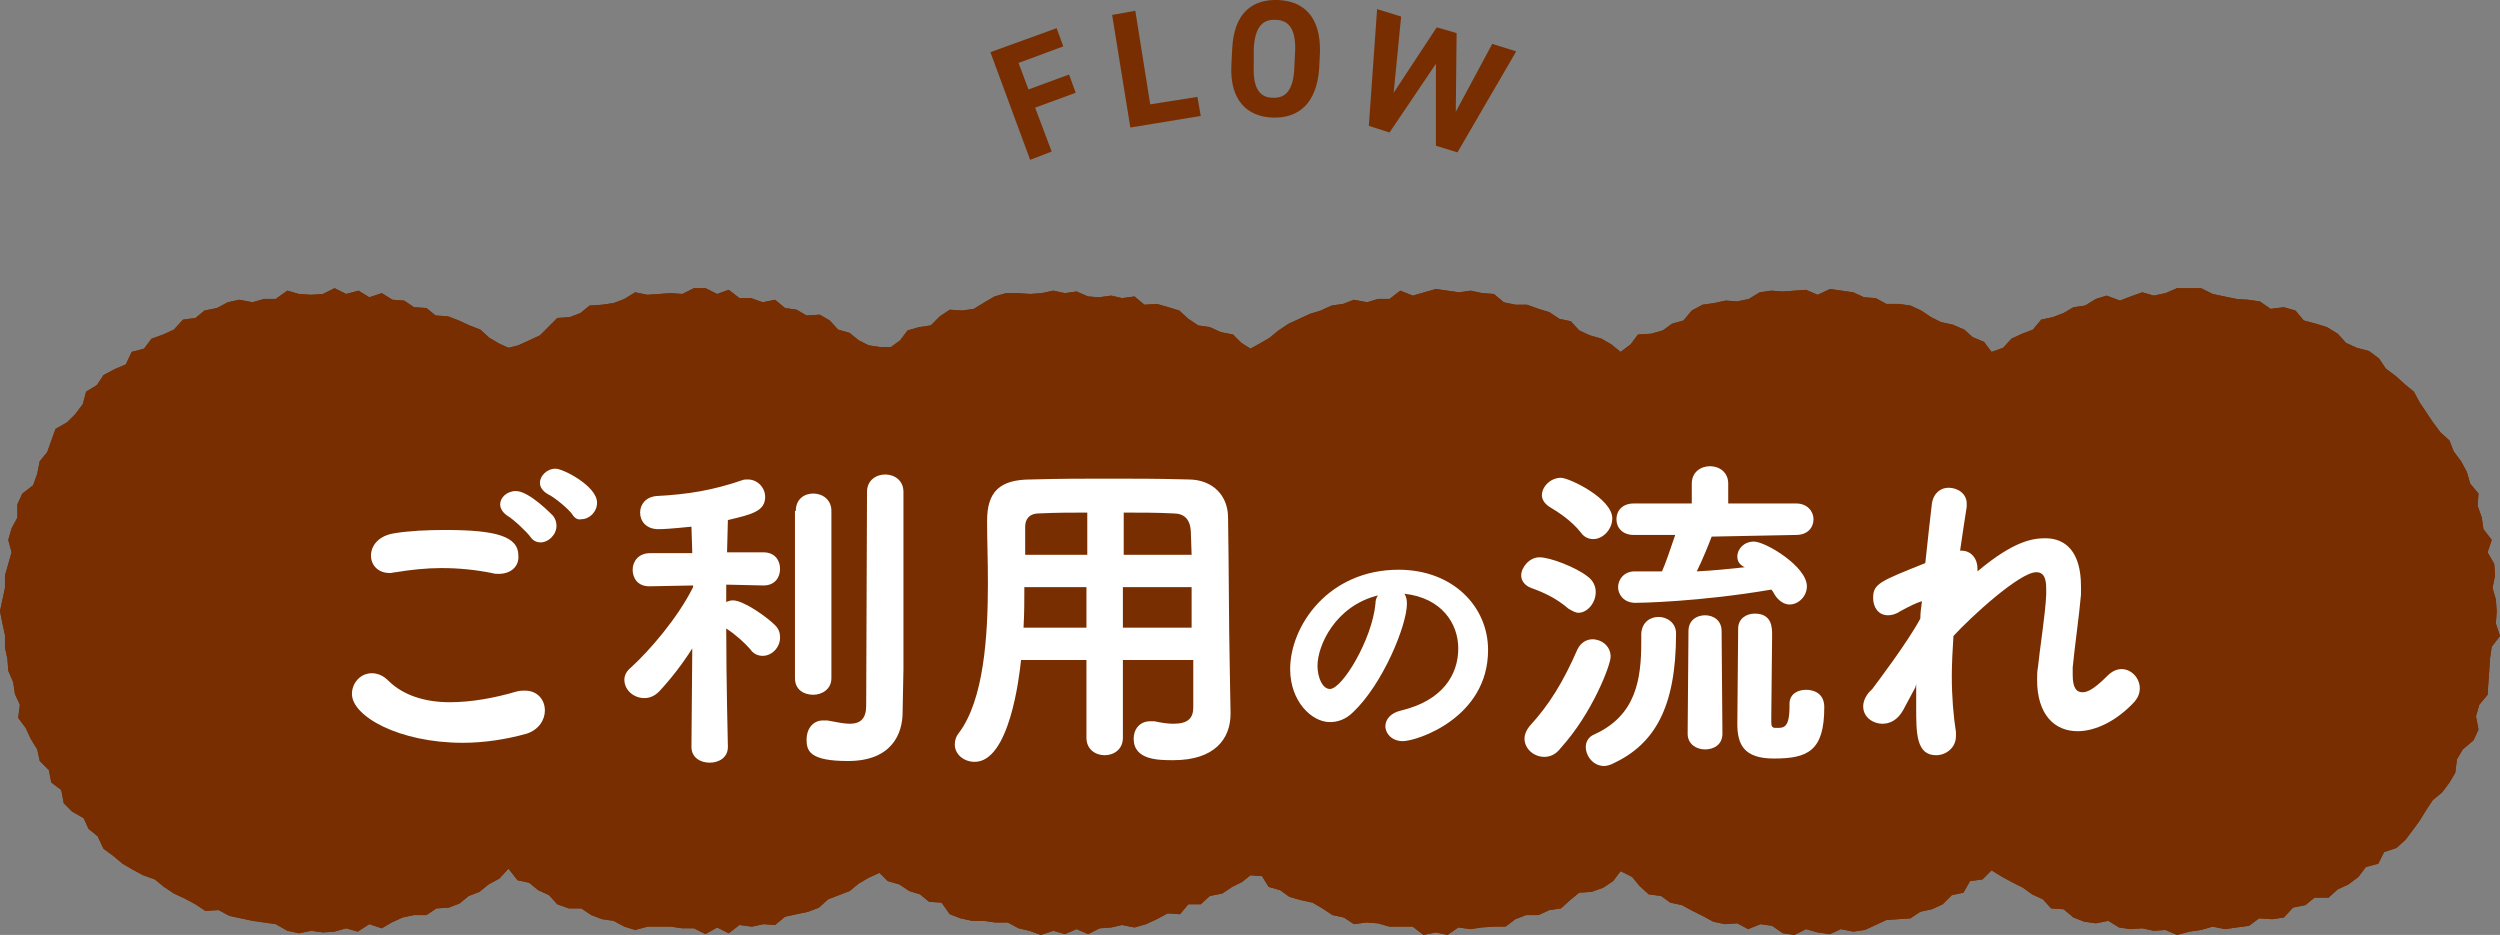
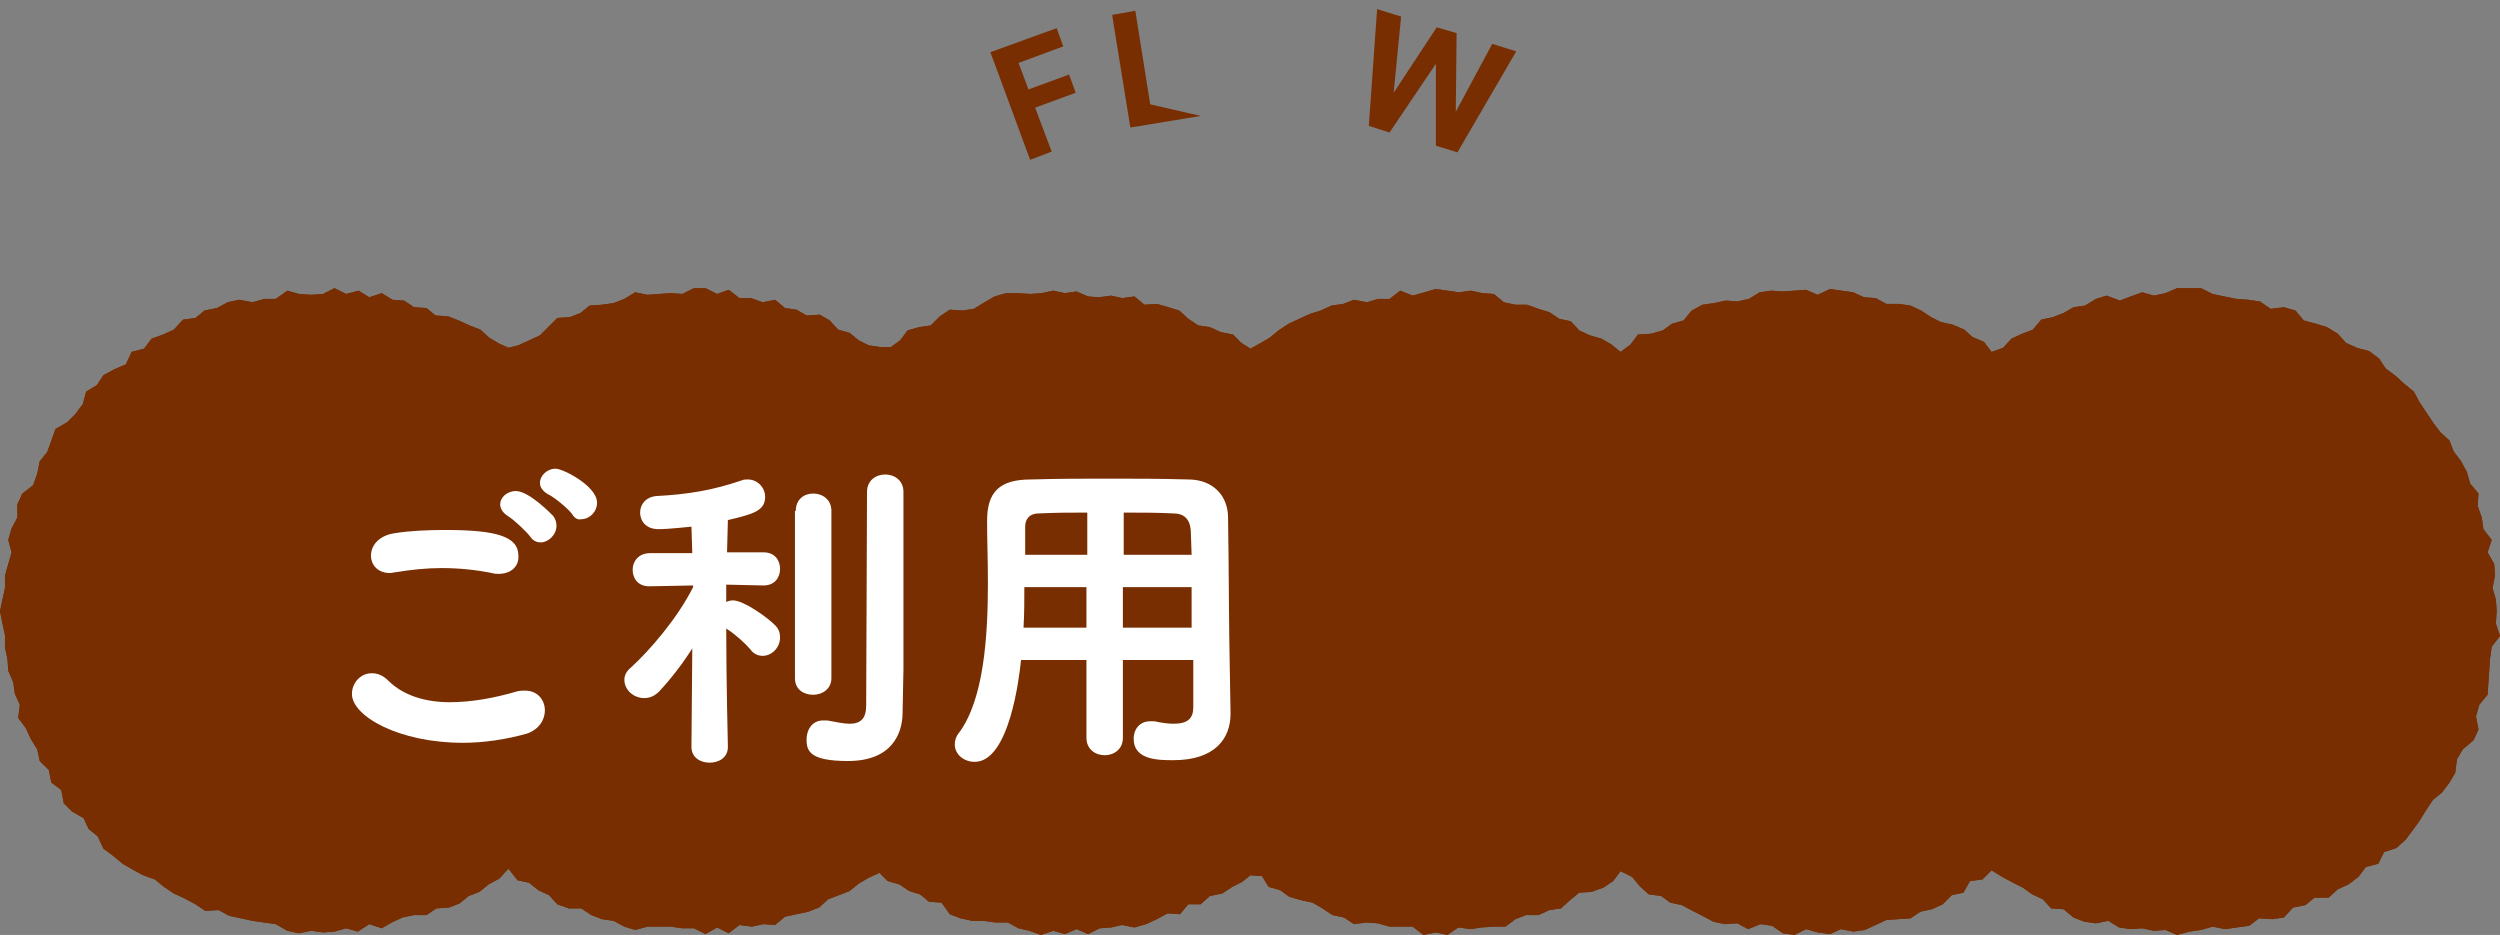
<svg xmlns="http://www.w3.org/2000/svg" version="1.1" id="レイヤー_1" x="0px" y="0px" viewBox="0 0 301.9 112.9" style="enable-background:new 0 0 301.9 112.9;" xml:space="preserve">
  <rect x="0" y="0" width="301.9" height="112.9" fill="#808080" stroke="none" />
  <style type="text/css">
	.ドロップシャドウ{fill:none;}
	.光彩_x0020_外側_x0020_5_x0020_pt{fill:none;}
	.青のネオン{fill:none;stroke:#8AACDA;stroke-width:7;stroke-linecap:round;stroke-linejoin:round;}
	.クロムハイライト{fill:url(#SVGID_1_);stroke:#FFFFFF;stroke-width:0.363;stroke-miterlimit:1;}
	.ジャイブ_GS{fill:#FFDD00;}
	.Alyssa_GS{fill:#A6D0E4;}
	.グラフィックスタイル_x0020_2{fill:none;}
	.st0{fill:#782E00;}
	.st1{fill:#FFFFFF;}
</style>
  <linearGradient id="SVGID_1_" gradientUnits="userSpaceOnUse" x1="150.958" y1="56.466" x2="150.958" y2="55.466">
    <stop offset="0" style="stop-color:#656565" />
    <stop offset="0.618" style="stop-color:#1B1B1B" />
    <stop offset="0.629" style="stop-color:#545454" />
    <stop offset="0.983" style="stop-color:#3E3E3E" />
  </linearGradient>
  <g>
    <g>
      <polygon class="st0" points="262.9,34.8 261.5,35.4 260.1,35.7 258.7,35.3 257.3,35.8 256,36.3 254.4,35.7 253.1,36.1 251.8,36.9     250.4,37.1 249.2,37.8 247.9,38.3 246.5,38.6 245.5,39.8 244.2,40.3 242.9,40.9 241.9,42 240.5,42.5 239.6,41.3 238.2,40.7     237.2,39.8 235.8,39.2 234.4,38.9 233.2,38.3 232,37.5 230.7,36.9 229.3,36.7 227.8,36.7 226.5,36 225.1,35.9 223.8,35.3     222.4,35.1 221,34.9 219.5,35.6 218.1,35 216.7,35.1 215.3,35.2 213.9,35.1 212.5,35.3 211.2,36.1 209.8,36.4 208.4,36.3     207,36.6 205.6,36.8 204.3,37.5 203.3,38.7 201.9,39.1 200.8,39.9 199.4,40.3 197.8,40.4 196.9,41.6 195.7,42.5 194.6,41.6     193.4,40.9 192,40.5 190.7,39.9 189.7,38.8 188.3,38.5 187.1,37.7 185.8,37.3 184.4,36.8 183,36.8 181.6,36.5 180.4,35.5     179,35.4 177.6,35.1 176.2,35.3 174.8,35.1 173.4,34.9 172,35.3 170.6,35.7 169.1,35.1 167.8,36.1 166.4,36.1 165.1,36.5     163.5,36.2 162.2,36.7 160.8,36.9 159.5,37.5 158.2,37.9 156.9,38.5 155.6,39.1 154.4,39.9 153.3,40.8 152.1,41.5 151,42.1     149.9,41.4 148.9,40.4 147.4,40.1 146.1,39.5 144.7,39.3 143.5,38.5 142.4,37.5 141.1,37.1 139.7,36.7 138.2,36.8 137,35.8     135.5,36 134.2,35.7 132.7,35.9 131.4,35.8 130,35.2 128.6,35.4 127.2,35.1 125.8,35.4 124.4,35.5 122.9,35.4 121.5,35.4     120.1,35.8 118.9,36.5 117.6,37.3 116.2,37.5 114.7,37.4 113.5,38.2 112.4,39.3 111,39.5 109.6,39.9 108.7,41.1 107.6,41.9     106.2,41.9 104.9,41.7 103.7,41.1 102.6,40.2 101.2,39.8 100.2,38.7 99,38 97.4,38.1 96.2,37.4 94.8,37.2 93.6,36.2 92.1,36.5     90.7,36 89.3,36 88,35 86.6,35.5 85.2,34.8 83.8,34.8 82.4,35.5 81,35.4 79.6,35.5 78.2,35.6 76.7,35.3 75.4,36.1 74.1,36.6     72.7,36.8 71.2,36.9 70.1,37.8 68.8,38.3 67.3,38.4 66.2,39.5 65.2,40.5 63.9,41.1 62.6,41.7 61.4,42 60.3,41.5 59.1,40.8     58,39.8 56.7,39.3 55.4,38.7 54.1,38.2 52.6,38.1 51.5,37.2 50,37.1 48.8,36.3 47.4,36.2 46.1,35.4 44.6,35.9 43.3,35.1     41.8,35.5 40.4,34.8 39,35.5 37.6,35.6 36.1,35.5 34.7,35.1 33.3,36.1 31.9,36.1 30.5,36.5 28.9,36.2 27.5,36.5 26.2,37.2     24.7,37.5 23.6,38.4 22.1,38.6 21,39.8 19.7,40.4 18.3,40.9 17.4,42.1 15.9,42.5 15.2,44 13.8,44.6 12.5,45.3 11.7,46.5     10.4,47.3 10,48.8 9.1,50 8.1,51 6.7,51.8 6.2,53.2 5.7,54.6 4.8,55.7 4.5,57.2 4,58.6 2.7,59.6 2.1,60.9 2.1,62.5 1.4,63.8     1,65.2 1.4,66.7 1,68.1 0.6,69.5 0.6,71 0.3,72.4 0,73.8 0.3,75.3 0.6,76.7 0.6,78.2 0.9,79.6 1,81 1.6,82.4 1.8,83.8 2.4,85.1     2.2,86.7 3.1,87.9 3.7,89.2 4.5,90.5 4.8,91.9 5.9,93 6.2,94.5 7.4,95.4 7.7,97 8.7,98 10.1,98.8 10.7,100.1 11.8,101 12.5,102.5     13.6,103.3 14.8,104.3 16,105 17.3,105.7 18.7,106.2 19.8,107.1 21,107.9 22.3,108.5 23.6,109.2 24.8,110 26.4,109.9 27.7,110.6     29.1,110.9 30.5,111.2 31.9,111.4 33.3,111.6 34.7,112.4 36.1,112.7 37.6,112.4 39,112.6 40.4,112.5 41.8,112.1 43.2,112.5     44.6,111.6 46.1,112.1 47.3,111.4 48.6,110.8 50,110.5 51.5,110.5 52.7,109.7 54.2,109.6 55.5,109.1 56.6,108.2 57.9,107.7     59,106.8 60.3,106.1 61.4,104.9 62.5,106.3 63.9,106.6 65,107.5 66.3,108.1 67.3,109.2 68.7,109.7 70.2,109.7 71.4,110.5     72.7,111 74.1,111.2 75.4,111.9 76.7,112.3 78.2,111.9 79.6,111.9 81,111.9 82.4,112.1 83.8,112.1 85.2,112.8 86.6,112 88,112.7     89.3,111.7 90.8,111.9 92.2,111.6 93.6,111.7 94.8,110.7 96.2,110.4 97.6,110.1 98.9,109.6 100,108.6 101.3,108.1 102.6,107.6     103.7,106.7 104.9,106 106.2,105.4 107.2,106.4 108.6,106.8 109.8,107.6 111.1,108 112.2,108.9 113.7,109 114.7,110.4 116,110.9     117.4,111.2 118.8,111.2 120.2,111.4 121.7,111.4 123,112.1 124.3,112.4 125.7,112.9 127.2,112.4 128.6,112.8 130,112.2     131.4,112.8 132.8,112.1 134.2,112 135.5,111.7 137,112 138.4,111.6 139.7,111 141,110.3 142.5,110.4 143.5,109.2 145,109.2     146.1,108.2 147.6,107.9 148.8,107.1 150,106.5 151,105.7 152.4,105.8 153.2,107.1 154.6,107.5 155.7,108.3 157.1,108.7     158.5,109 159.7,109.7 160.9,110.5 162.3,110.8 163.5,111.6 165,111.4 166.4,111.5 167.8,111.9 169.2,111.9 170.6,111.9     171.9,112.9 173.4,112.6 174.8,112.9 176.1,112 177.6,112.2 178.9,112 180.4,111.9 181.8,111.9 183,111 184.3,110.5 185.8,110.5     187.1,109.9 188.5,109.7 189.6,108.7 190.7,107.8 192.2,107.7 193.6,107.2 194.8,106.4 195.7,105.2 197.1,105.9 198,107     199.1,108 200.6,108.2 201.7,109 203.1,109.3 204.4,110 205.6,110.6 206.9,111.3 208.3,111.6 209.8,111.5 211.1,112.2     212.6,111.6 214,111.8 215.3,112.7 216.7,112.9 218.1,112.2 219.5,112.6 221,112.8 222.3,112.2 223.8,112.5 225.2,112.3     226.5,111.7 227.8,111.1 229.2,111 230.7,110.9 231.9,110.1 233.3,109.8 234.6,109.2 235.7,108.1 237.1,107.8 237.9,106.4     239.4,106.2 240.5,105.1 241.8,105.9 243.1,106.6 244.3,107.2 245.4,108 246.7,108.6 247.7,109.7 249.2,109.8 250.4,110.8     251.7,111.3 253.1,111.5 254.6,111.2 255.9,112 257.3,112.2 258.7,112.1 260.1,112.4 261.5,112.3 262.9,112.9 264.4,112.5     265.8,112.3 267.2,111.9 268.7,112.2 270.1,112 271.6,111.8 272.8,110.9 274.4,111 275.8,110.8 276.9,109.6 278.4,109.3     279.5,108.4 281.2,108.4 282.3,107.4 283.6,106.8 284.8,105.9 285.7,104.7 287.2,104.3 287.9,102.9 289.4,102.4 290.5,101.4     291.4,100.2 292.2,99.1 293,97.8 293.8,96.6 294.9,95.7 295.8,94.5 296.5,93.3 296.7,91.7 297.4,90.5 298.7,89.4 299.3,88.1     299,86.5 299.4,85.1 300.4,83.9 300.5,82.4 300.6,81 300.7,79.5 300.9,78.1 301.9,76.8 301.4,75.3 301.5,73.8 301.4,72.4 301,71     301.3,69.5 301.2,68.1 300.4,66.7 300.9,65.2 299.9,63.9 299.7,62.5 299.2,61.1 299.3,59.6 298.3,58.4 297.9,57 297.2,55.7     296.3,54.5 295.8,53.2 294.7,52.2 293.8,51 293,49.8 292.2,48.6 291.5,47.3 290.4,46.4 289.3,45.4 288.1,44.5 287.3,43.3     286.1,42.4 284.6,42 283.3,41.4 282.3,40.3 281,39.5 279.7,39.1 278.2,38.7 277.2,37.5 275.8,37.1 274.2,37.3 272.9,36.4     271.5,36.2 270.1,36.1 268.6,35.8 267.2,35.5 265.8,34.8 264.4,34.8   " />
      <polygon class="st0" points="262.9,34.8 261.5,35.4 260.1,35.7 258.7,35.3 257.3,35.8 256,36.3 254.4,35.7 253.1,36.1 251.8,36.9     250.4,37.1 249.2,37.8 247.9,38.3 246.5,38.6 245.5,39.8 244.2,40.3 242.9,40.9 241.9,42 240.5,42.5 239.6,41.3 238.2,40.7     237.2,39.8 235.8,39.2 234.4,38.9 233.2,38.3 232,37.5 230.7,36.9 229.3,36.7 227.8,36.7 226.5,36 225.1,35.9 223.8,35.3     222.4,35.1 221,34.9 219.5,35.6 218.1,35 216.7,35.1 215.3,35.2 213.9,35.1 212.5,35.3 211.2,36.1 209.8,36.4 208.4,36.3     207,36.6 205.6,36.8 204.3,37.5 203.3,38.7 201.9,39.1 200.8,39.9 199.4,40.3 197.8,40.4 196.9,41.6 195.7,42.5 194.6,41.6     193.4,40.9 192,40.5 190.7,39.9 189.7,38.8 188.3,38.5 187.1,37.7 185.8,37.3 184.4,36.8 183,36.8 181.6,36.5 180.4,35.5     179,35.4 177.6,35.1 176.2,35.3 174.8,35.1 173.4,34.9 172,35.3 170.6,35.7 169.1,35.1 167.8,36.1 166.4,36.1 165.1,36.5     163.5,36.2 162.2,36.7 160.8,36.9 159.5,37.5 158.2,37.9 156.9,38.5 155.6,39.1 154.4,39.9 153.3,40.8 152.1,41.5 151,42.1     149.9,41.4 148.9,40.4 147.4,40.1 146.1,39.5 144.7,39.3 143.5,38.5 142.4,37.5 141.1,37.1 139.7,36.7 138.2,36.8 137,35.8     135.5,36 134.2,35.7 132.7,35.9 131.4,35.8 130,35.2 128.6,35.4 127.2,35.1 125.8,35.4 124.4,35.5 122.9,35.4 121.5,35.4     120.1,35.8 118.9,36.5 117.6,37.3 116.2,37.5 114.7,37.4 113.5,38.2 112.4,39.3 111,39.5 109.6,39.9 108.7,41.1 107.6,41.9     106.2,41.9 104.9,41.7 103.7,41.1 102.6,40.2 101.2,39.8 100.2,38.7 99,38 97.4,38.1 96.2,37.4 94.8,37.2 93.6,36.2 92.1,36.5     90.7,36 89.3,36 88,35 86.6,35.5 85.2,34.8 83.8,34.8 82.4,35.5 81,35.4 79.6,35.5 78.2,35.6 76.7,35.3 75.4,36.1 74.1,36.6     72.7,36.8 71.2,36.9 70.1,37.8 68.8,38.3 67.3,38.4 66.2,39.5 65.2,40.5 63.9,41.1 62.6,41.7 61.4,42 60.3,41.5 59.1,40.8     58,39.8 56.7,39.3 55.4,38.7 54.1,38.2 52.6,38.1 51.5,37.2 50,37.1 48.8,36.3 47.4,36.2 46.1,35.4 44.6,35.9 43.3,35.1     41.8,35.5 40.4,34.8 39,35.5 37.6,35.6 36.1,35.5 34.7,35.1 33.3,36.1 31.9,36.1 30.5,36.5 28.9,36.2 27.5,36.5 26.2,37.2     24.7,37.5 23.6,38.4 22.1,38.6 21,39.8 19.7,40.4 18.3,40.9 17.4,42.1 15.9,42.5 15.2,44 13.8,44.6 12.5,45.3 11.7,46.5     10.4,47.3 10,48.8 9.1,50 8.1,51 6.7,51.8 6.2,53.2 5.7,54.6 4.8,55.7 4.5,57.2 4,58.6 2.7,59.6 2.1,60.9 2.1,62.5 1.4,63.8     1,65.2 1.4,66.7 1,68.1 0.6,69.5 0.6,71 0.3,72.4 0,73.8 0.3,75.3 0.6,76.7 0.6,78.2 0.9,79.6 1,81 1.6,82.4 1.8,83.8 2.4,85.1     2.2,86.7 3.1,87.9 3.7,89.2 4.5,90.5 4.8,91.9 5.9,93 6.2,94.5 7.4,95.4 7.7,97 8.7,98 10.1,98.8 10.7,100.1 11.8,101 12.5,102.5     13.6,103.3 14.8,104.3 16,105 17.3,105.7 18.7,106.2 19.8,107.1 21,107.9 22.3,108.5 23.6,109.2 24.8,110 26.4,109.9 27.7,110.6     29.1,110.9 30.5,111.2 31.9,111.4 33.3,111.6 34.7,112.4 36.1,112.7 37.6,112.4 39,112.6 40.4,112.5 41.8,112.1 43.2,112.5     44.6,111.6 46.1,112.1 47.3,111.4 48.6,110.8 50,110.5 51.5,110.5 52.7,109.7 54.2,109.6 55.5,109.1 56.6,108.2 57.9,107.7     59,106.8 60.3,106.1 61.4,104.9 62.5,106.3 63.9,106.6 65,107.5 66.3,108.1 67.3,109.2 68.7,109.7 70.2,109.7 71.4,110.5     72.7,111 74.1,111.2 75.4,111.9 76.7,112.3 78.2,111.9 79.6,111.9 81,111.9 82.4,112.1 83.8,112.1 85.2,112.8 86.6,112 88,112.7     89.3,111.7 90.8,111.9 92.2,111.6 93.6,111.7 94.8,110.7 96.2,110.4 97.6,110.1 98.9,109.6 100,108.6 101.3,108.1 102.6,107.6     103.7,106.7 104.9,106 106.2,105.4 107.2,106.4 108.6,106.8 109.8,107.6 111.1,108 112.2,108.9 113.7,109 114.7,110.4 116,110.9     117.4,111.2 118.8,111.2 120.2,111.4 121.7,111.4 123,112.1 124.3,112.4 125.7,112.9 127.2,112.4 128.6,112.8 130,112.2     131.4,112.8 132.8,112.1 134.2,112 135.5,111.7 137,112 138.4,111.6 139.7,111 141,110.3 142.5,110.4 143.5,109.2 145,109.2     146.1,108.2 147.6,107.9 148.8,107.1 150,106.5 151,105.7 152.4,105.8 153.2,107.1 154.6,107.5 155.7,108.3 157.1,108.7     158.5,109 159.7,109.7 160.9,110.5 162.3,110.8 163.5,111.6 165,111.4 166.4,111.5 167.8,111.9 169.2,111.9 170.6,111.9     171.9,112.9 173.4,112.6 174.8,112.9 176.1,112 177.6,112.2 178.9,112 180.4,111.9 181.8,111.9 183,111 184.3,110.5 185.8,110.5     187.1,109.9 188.5,109.7 189.6,108.7 190.7,107.8 192.2,107.7 193.6,107.2 194.8,106.4 195.7,105.2 197.1,105.9 198,107     199.1,108 200.6,108.2 201.7,109 203.1,109.3 204.4,110 205.6,110.6 206.9,111.3 208.3,111.6 209.8,111.5 211.1,112.2     212.6,111.6 214,111.8 215.3,112.7 216.7,112.9 218.1,112.2 219.5,112.6 221,112.8 222.3,112.2 223.8,112.5 225.2,112.3     226.5,111.7 227.8,111.1 229.2,111 230.7,110.9 231.9,110.1 233.3,109.8 234.6,109.2 235.7,108.1 237.1,107.8 237.9,106.4     239.4,106.2 240.5,105.1 241.8,105.9 243.1,106.6 244.3,107.2 245.4,108 246.7,108.6 247.7,109.7 249.2,109.8 250.4,110.8     251.7,111.3 253.1,111.5 254.6,111.2 255.9,112 257.3,112.2 258.7,112.1 260.1,112.4 261.5,112.3 262.9,112.9 264.4,112.5     265.8,112.3 267.2,111.9 268.7,112.2 270.1,112 271.6,111.8 272.8,110.9 274.4,111 275.8,110.8 276.9,109.6 278.4,109.3     279.5,108.4 281.2,108.4 282.3,107.4 283.6,106.8 284.8,105.9 285.7,104.7 287.2,104.3 287.9,102.9 289.4,102.4 290.5,101.4     291.4,100.2 292.2,99.1 293,97.8 293.8,96.6 294.9,95.7 295.8,94.5 296.5,93.3 296.7,91.7 297.4,90.5 298.7,89.4 299.3,88.1     299,86.5 299.4,85.1 300.4,83.9 300.5,82.4 300.6,81 300.7,79.5 300.9,78.1 301.9,76.8 301.4,75.3 301.5,73.8 301.4,72.4 301,71     301.3,69.5 301.2,68.1 300.4,66.7 300.9,65.2 299.9,63.9 299.7,62.5 299.2,61.1 299.3,59.6 298.3,58.4 297.9,57 297.2,55.7     296.3,54.5 295.8,53.2 294.7,52.2 293.8,51 293,49.8 292.2,48.6 291.5,47.3 290.4,46.4 289.3,45.4 288.1,44.5 287.3,43.3     286.1,42.4 284.6,42 283.3,41.4 282.3,40.3 281,39.5 279.7,39.1 278.2,38.7 277.2,37.5 275.8,37.1 274.2,37.3 272.9,36.4     271.5,36.2 270.1,36.1 268.6,35.8 267.2,35.5 265.8,34.8 264.4,34.8   " />
    </g>
    <g>
      <path class="st1" d="M55.9,89.7c-7.7,0-13.4-3.2-13.4-5.9c0-1.3,1-2.5,2.4-2.5c0.6,0,1.3,0.2,2,0.9c1.8,1.8,4.5,2.6,7.4,2.6    c2.6,0,5.4-0.5,8.1-1.3c0.4-0.1,0.7-0.1,1-0.1c1.5,0,2.4,1.1,2.4,2.4c0,1.1-0.7,2.3-2.2,2.8C61.1,89.3,58.4,89.7,55.9,89.7z     M60.2,69.3c-0.2,0-0.5,0-0.8-0.1c-2-0.4-4-0.6-6.1-0.6c-1.8,0-3.7,0.2-5.5,0.5c-0.2,0-0.5,0.1-0.7,0.1c-1.5,0-2.3-1-2.3-2.1    c0-1.2,0.9-2.4,2.8-2.7c1.8-0.3,4-0.4,6.2-0.4c6.2,0,8.8,0.8,8.8,3.1C62.7,68.3,61.8,69.3,60.2,69.3z M64.1,64.9    c-0.4-0.6-2.1-2.2-2.8-2.6c-0.6-0.4-0.9-0.9-0.9-1.4c0-0.8,0.8-1.6,1.9-1.6c1.6,0,4.3,2.8,4.5,3c0.3,0.4,0.4,0.8,0.4,1.2    c0,1.1-1,2-1.9,2C64.8,65.5,64.4,65.3,64.1,64.9z M69.1,62.1c-0.4-0.6-2.2-2.1-2.9-2.4c-0.7-0.4-1-0.9-1-1.4    c0-0.8,0.8-1.7,1.9-1.7c0.9,0,5,2.1,5,4.1c0,1.1-0.9,2-1.9,2C69.8,62.8,69.4,62.6,69.1,62.1z" />
      <path class="st1" d="M87.9,90.2c0,1.3-1.1,1.9-2.2,1.9c-1.1,0-2.2-0.6-2.2-1.9v0l0.1-11.9c-1.2,1.9-2.6,3.7-4,5.2    c-0.6,0.6-1.2,0.8-1.8,0.8c-1.3,0-2.4-1-2.4-2.2c0-0.5,0.2-1,0.8-1.5c2.2-2,5.6-5.9,7.5-9.7v-0.2l-5.2,0.1h-0.1c-1.4,0-2-1-2-2    c0-1,0.7-2,2.1-2h5.1l-0.1-3.2c-0.2,0-2.6,0.3-4,0.3c-1.5,0-2.2-1-2.2-2c0-1,0.7-1.9,2-2c3.8-0.2,6.8-0.7,10.3-1.9    c0.2-0.1,0.5-0.1,0.7-0.1c1.2,0,2.1,1,2.1,2.1c0,1.7-1.5,2.1-4.5,2.8l-0.1,3.9h4.4c1.4,0,2,1,2,2c0,1-0.6,2-2,2h0l-4.5-0.1v2.1    c0.2-0.1,0.5-0.2,0.8-0.2c1.3,0,4.1,2,5.1,3c0.5,0.5,0.6,1,0.6,1.5c0,1.2-1,2.2-2.1,2.2c-0.5,0-1.1-0.2-1.5-0.8    c-0.7-0.8-1.8-1.8-2.9-2.5C87.7,82.1,87.9,90.2,87.9,90.2L87.9,90.2z M96.1,61.7c0-1.4,1-2.1,2.1-2.1c1.1,0,2.2,0.7,2.2,2.1v20.2    c0,1.3-1.1,2-2.2,2c-1.1,0-2.2-0.6-2.2-2V61.7z M109,85.9V86c0,2.6-1.3,5.9-6.6,5.9c-4.6,0-5-1.2-5-2.6c0-1.2,0.7-2.3,2-2.3    c0.2,0,0.3,0,0.5,0c1.1,0.2,2,0.4,2.7,0.4c1.3,0,2-0.6,2-2.2l0.1-25.8c0-1.4,1.1-2.1,2.2-2.1c1.1,0,2.2,0.7,2.2,2.1v21.4L109,85.9    z" />
      <path class="st1" d="M143.9,79.7h-8.3v9.4c0,1.4-1.1,2.1-2.2,2.1c-1.1,0-2.2-0.7-2.2-2.1v-9.4h-7.9c-0.2,2-1.4,12.3-5.6,12.3    c-1.3,0-2.4-0.9-2.4-2.1c0-0.4,0.1-0.9,0.5-1.4c3-4,3.5-11.6,3.5-18.1c0-2.7-0.1-5.3-0.1-7.4v-0.1c0-3.5,1.5-5,5.3-5    c3.4-0.1,6.3-0.1,9.4-0.1s6.1,0,9.6,0.1c3,0,4.8,2,4.8,4.6c0.1,6,0.1,13.5,0.2,17.8l0.1,5.8v0.1c0,3-1.9,5.6-6.9,5.6    c-1.8,0-4.8,0-4.8-2.6c0-1.1,0.7-2.1,2-2.1c0.2,0,0.3,0,0.5,0c0.9,0.2,1.7,0.3,2.3,0.3c1.8,0,2.4-0.7,2.4-2V79.7z M131.2,70.9    h-7.5c0,1.6,0,3.2-0.1,4.9h7.6V70.9z M131.3,61.9c-1.9,0-3.8,0-5.8,0.1c-1.3,0-1.7,0.8-1.7,1.6c0,1,0,2.2,0,3.4h7.5L131.3,61.9z     M143.9,67l-0.1-2.9c-0.1-1.4-0.8-2.1-2.1-2.1c-2-0.1-4-0.1-6-0.1V67H143.9z M135.6,70.9l0,4.9h8.3c0-1.6,0-3.3,0-4.9H135.6z" />
-       <path class="st1" d="M169.9,72.9c0,2.6-2.9,9.7-6.5,13.1c-0.9,0.9-1.9,1.2-2.8,1.2c-2.2,0-4.8-2.5-4.8-6.4c0-5.2,4.6-12,13.1-12    c6.5,0,10.8,4.4,10.8,9.7c0,8.2-8.6,11-10.3,11c-1.3,0-2.1-0.9-2.1-1.8c0-0.8,0.6-1.6,1.9-1.9c5-1.2,6.9-4.3,6.9-7.5    c0-3-2-6.1-6.5-6.6C169.8,72,169.9,72.4,169.9,72.9z M159.1,80.4c0,1.4,0.6,2.8,1.5,2.8c1.5,0,5.1-6,5.5-10.3c0-0.4,0.1-0.7,0.3-1    C161.2,73.2,159.1,78,159.1,80.4z" />
-       <path class="st1" d="M189.4,73.5c-1.5-1.3-3.1-2-4.5-2.5c-0.8-0.3-1.2-0.9-1.2-1.5c0-1,1-2.2,2.2-2.2c1.3,0,4.4,1.2,5.8,2.3    c0.7,0.5,1,1.2,1,1.9c0,1.3-1,2.5-2.1,2.5C190.3,74,189.9,73.8,189.4,73.5z M186.5,91.4c-1.3,0-2.4-1-2.4-2.2c0-0.5,0.2-1,0.6-1.5    c2.4-2.6,4.1-5.4,5.8-9.3c0.4-0.8,1.1-1.2,1.8-1.2c1.1,0,2.2,0.8,2.2,2.1c0,1-2.2,6.8-6,11C187.9,91.1,187.2,91.4,186.5,91.4z     M190.9,64.3c-1.2-1.5-2.8-2.5-3.8-3.1c-0.6-0.4-0.9-0.9-0.9-1.4c0-1,1-2.1,2.3-2.1c1,0,6.2,2.5,6.2,4.9c0,1.3-1.1,2.5-2.3,2.5    C191.9,65.1,191.3,64.9,190.9,64.3z M200.3,74.5c1,0,2.1,0.7,2.1,2c0,9.1-2.7,13.4-7.6,15.7c-0.4,0.2-0.8,0.3-1.1,0.3    c-1.3,0-2.2-1.2-2.2-2.3c0-0.6,0.3-1.2,1-1.5c5.1-2.3,5.7-6.7,5.7-11.2v-1C198.3,75.1,199.3,74.5,200.3,74.5z M206.7,64.8    c-0.3,0.8-1.1,2.8-1.8,4.2c2-0.1,4-0.3,5.8-0.5l-0.2-0.1c-0.5-0.3-0.7-0.7-0.7-1.2c0-0.9,0.8-1.8,2-1.8c1.4,0,6.4,3,6.4,5.4    c0,1.2-1,2.2-2.1,2.2c-0.6,0-1.3-0.4-1.8-1.2c-0.1-0.2-0.2-0.4-0.4-0.6c-8.8,1.5-16,1.6-16.4,1.6c-1.4,0-2.1-1-2.1-1.9    s0.7-1.9,2-1.9h3.3c0.3-0.6,1.1-2.9,1.6-4.4l-5,0c-1.4,0-2.1-0.9-2.1-1.9s0.7-1.9,2.1-1.9l7,0v-2.4c0-1.4,1.1-2.1,2.2-2.1    c1.1,0,2.2,0.7,2.2,2.1v2.4l8.2,0c1.4,0,2.1,1,2.1,1.9c0,1-0.7,1.9-2.1,1.9L206.7,64.8z M203.9,76.2c0-1.3,1-1.9,2-1.9    c1,0,2,0.6,2,1.9l0.1,12.4c0,1.3-1,1.9-2.1,1.9c-1,0-2.1-0.6-2.1-1.9L203.9,76.2z M218.1,83.3c0.6,0,2.2,0.2,2.2,2.1    c0,5.3-2,6.2-6.1,6.2c-3.7,0-4.4-1.8-4.4-4.2c0-1.2,0.1-10.5,0.1-11.5c0-1.2,1-1.8,2-1.8c2.1,0,2.1,1.7,2.1,2.6    c0,2.2-0.1,7.7-0.1,9.8v0.7c0,0.5,0.1,0.7,0.5,0.7h0.2c0.8,0,1.5,0,1.5-2.6V85C216.1,83.8,217.1,83.3,218.1,83.3z" />
-       <path class="st1" d="M231.3,83l-1.5,2.8c-0.7,1.2-1.6,1.6-2.5,1.6c-1,0-2.3-0.7-2.3-2.1c0-0.5,0.2-1.1,0.7-1.7    c0.1-0.1,0.2-0.2,0.4-0.4c0.6-0.8,4.3-5.7,5.8-8.5c0-0.7,0.1-1.4,0.2-2.1c-0.7,0.2-1.5,0.6-2.6,1.2c-0.6,0.4-1.1,0.5-1.5,0.5    c-1.2,0-1.8-1-1.8-2.1c0-1.7,0.8-2,6.3-4.2c0.3-2.9,0.6-5.5,0.8-7.2c0.2-1.3,1.1-1.9,2-1.9c1.1,0,2.2,0.7,2.2,1.9    c0,0.1,0,0.3,0,0.4c-0.2,1.3-0.5,3.2-0.8,5.3h0.2c1,0,1.9,0.8,1.9,2.2v0.3c4.4-3.7,6.7-4,8.2-4c2.5,0,4.3,1.7,4.3,5.8    c0,0.3,0,0.6,0,1c-0.2,2.4-0.8,6.6-1,8.8c0,0.3,0,0.6,0,0.9c0,1.5,0.4,2.1,1.2,2.1c0.8,0,1.8-0.8,3-2c0.6-0.6,1.2-0.8,1.7-0.8    c1.2,0,2.2,1.1,2.2,2.3c0,0.6-0.2,1.1-0.6,1.6c-2.2,2.4-4.8,3.6-6.9,3.6c-2.8,0-4.9-2-4.9-6.2c0-0.5,0-1,0.1-1.5    c0.2-2.1,0.9-6.4,1-8.8c0-0.2,0-0.5,0-0.7c0-1.1-0.2-2-1.2-2c-2,0-7.9,5.4-10,7.7c-0.1,1.6-0.2,3.3-0.2,4.8c0,2.6,0.2,4.9,0.5,6.8    c0,0.2,0,0.3,0,0.5c0,1.4-1.2,2.3-2.4,2.3c-2.4,0-2.4-2.7-2.4-5.7c0-0.9,0-1.9,0-2.9L231.3,83z" />
    </g>
    <g>
      <path class="st0" d="M127.6,3.4l0.8,2.2l-5.4,2l1.2,3.2l4.9-1.8l0.8,2.2l-4.9,1.8l2,5.3l-2.6,1l-4.8-13L127.6,3.4z" />
-       <path class="st0" d="M138.9,12.6l5.7-0.9L145,14l-8.5,1.4l-2.2-13.6l2.8-0.5L138.9,12.6z" />
-       <path class="st0" d="M153.7,14.2c-3.1-0.1-5.2-2.1-5-6.3l0.1-2c0.2-4.3,2.4-6,5.5-5.9c3.1,0.1,5.2,2,5.1,6.3l-0.1,2    C159,12.5,156.8,14.3,153.7,14.2z M151.4,8c-0.1,2.6,0.7,3.8,2.3,3.8c1.6,0.1,2.5-1,2.6-3.6l0.1-2c0.1-2.6-0.7-3.8-2.4-3.8    c-1.6-0.1-2.5,1-2.6,3.6L151.4,8z" />
+       <path class="st0" d="M138.9,12.6L145,14l-8.5,1.4l-2.2-13.6l2.8-0.5L138.9,12.6z" />
      <path class="st0" d="M167.8,16l-2.5-0.8l1-14.1l2.9,0.9l-0.9,9.2l5.2-7.9l2.4,0.7l-0.1,9.5l4.4-8.2l2.9,0.9l-7.1,12.2l-2.6-0.8    l0-9.9L167.8,16z" />
    </g>
  </g>
</svg>